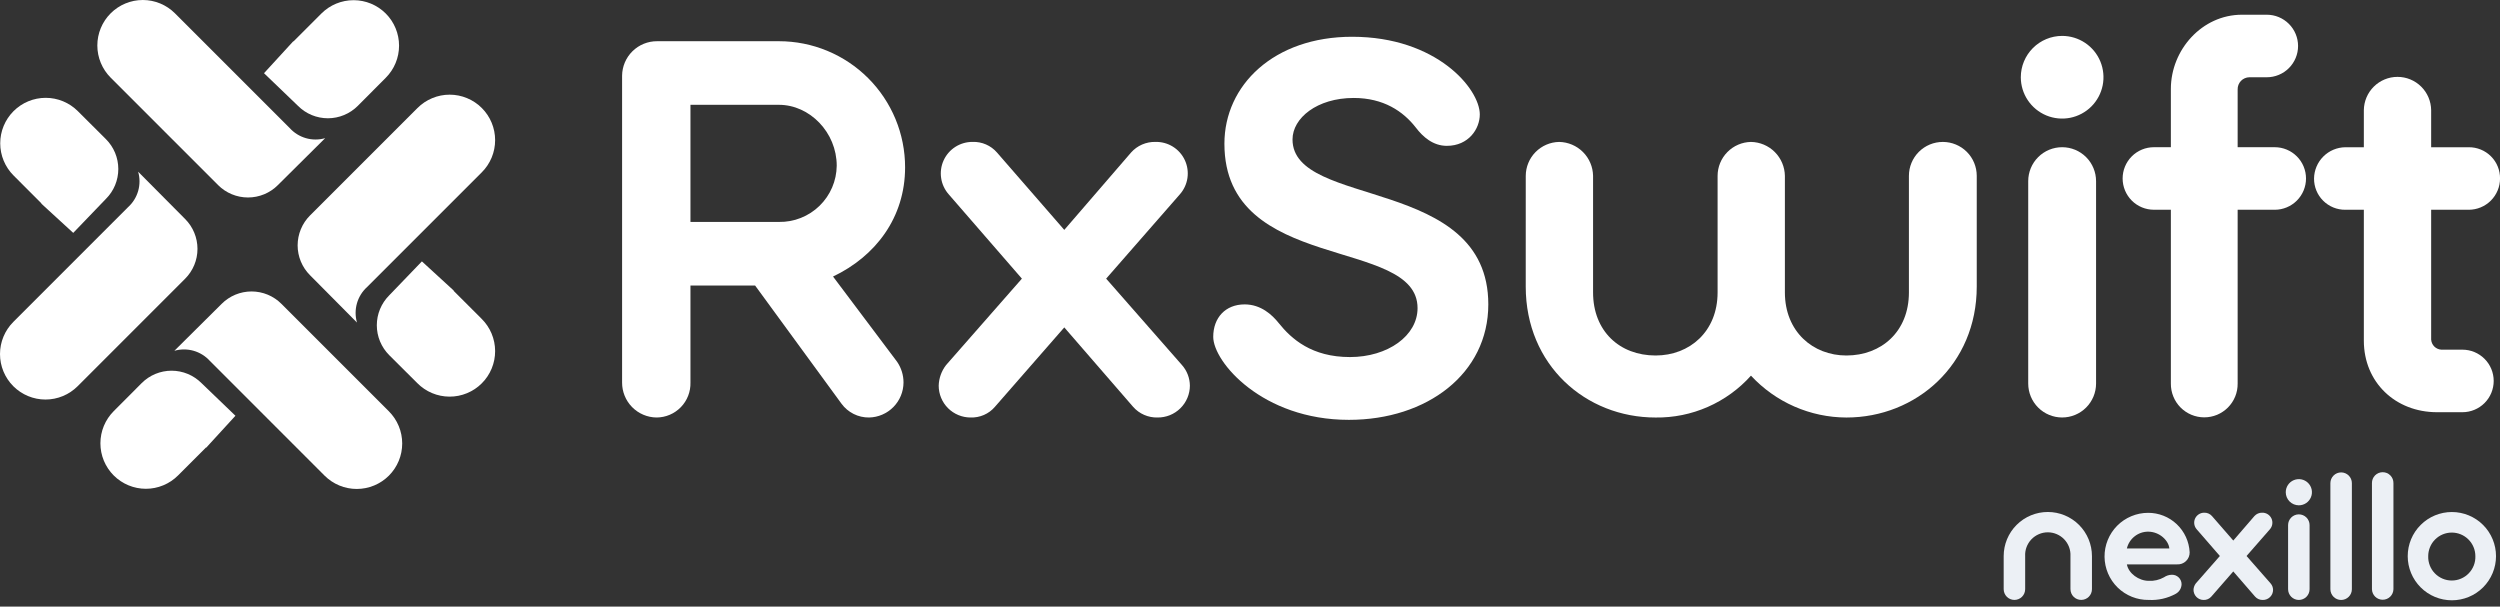
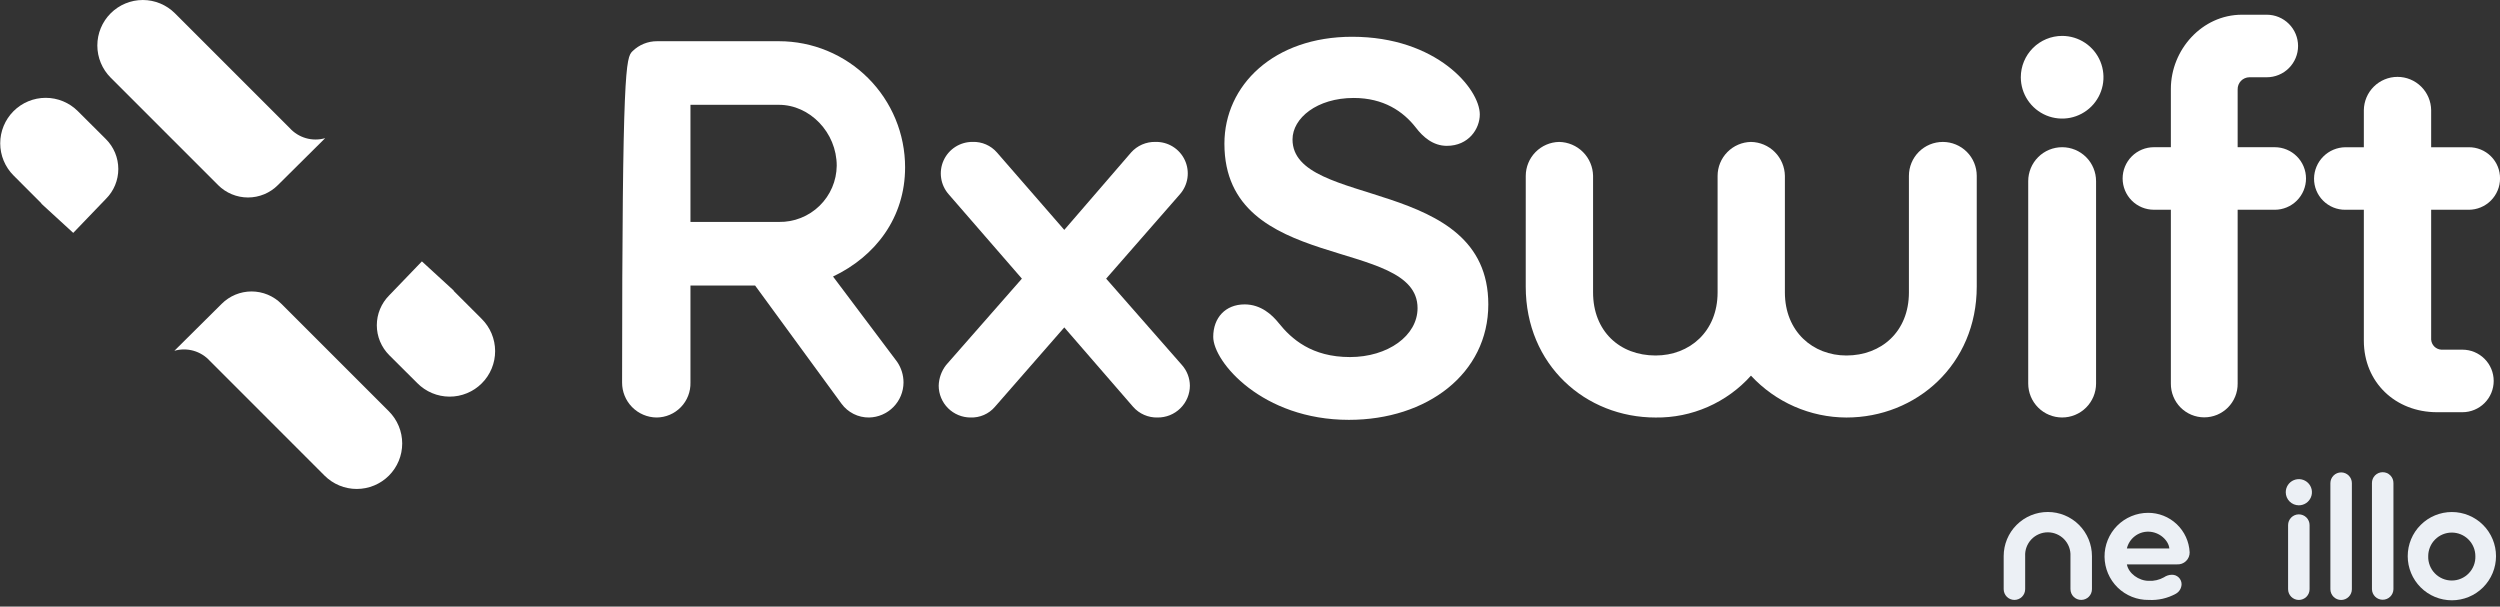
<svg xmlns="http://www.w3.org/2000/svg" width="136" height="33" viewBox="0 0 136 33" fill="none">
  <rect x="0" y="0" width="136" height="33" fill="#333333" stroke="none" />
  <path d="M15.309 16.529C15.096 16.315 14.842 16.146 14.564 16.03C14.285 15.915 13.986 15.855 13.684 15.855C13.382 15.855 13.083 15.915 12.804 16.03C12.526 16.146 12.272 16.315 12.059 16.529L9.485 19.084C9.827 18.985 10.189 18.985 10.531 19.082C10.872 19.18 11.18 19.371 11.418 19.635L17.657 25.875C17.887 26.104 18.16 26.287 18.46 26.411C18.76 26.535 19.082 26.599 19.406 26.599C19.731 26.599 20.053 26.535 20.353 26.411C20.653 26.287 20.926 26.104 21.156 25.875C21.385 25.645 21.568 25.372 21.692 25.072C21.816 24.772 21.88 24.45 21.88 24.125C21.88 23.8 21.816 23.479 21.692 23.179C21.568 22.878 21.385 22.606 21.156 22.376L15.309 16.529Z" fill="white" />
-   <path d="M7.709 20.839L6.186 22.367C5.957 22.596 5.775 22.869 5.65 23.169C5.526 23.469 5.462 23.791 5.462 24.116C5.462 24.441 5.526 24.763 5.65 25.063C5.775 25.363 5.957 25.636 6.186 25.865C6.416 26.095 6.689 26.277 6.989 26.401C7.289 26.526 7.611 26.59 7.936 26.59C8.261 26.59 8.582 26.526 8.882 26.401C9.183 26.277 9.455 26.095 9.685 25.865L11.206 24.344L11.216 24.355L12.808 22.617L10.959 20.839C10.745 20.626 10.492 20.456 10.213 20.341C9.934 20.226 9.635 20.166 9.334 20.166C9.032 20.166 8.733 20.226 8.454 20.341C8.175 20.456 7.922 20.626 7.709 20.839Z" fill="white" />
-   <path d="M16.865 14.972L19.419 17.546C19.321 17.204 19.321 16.842 19.418 16.5C19.516 16.159 19.707 15.851 19.971 15.613L26.21 9.374C26.44 9.144 26.622 8.871 26.747 8.571C26.871 8.271 26.935 7.949 26.935 7.624C26.935 7.299 26.871 6.978 26.747 6.678C26.622 6.377 26.44 6.105 26.21 5.875C25.981 5.645 25.708 5.463 25.408 5.339C25.108 5.214 24.786 5.15 24.461 5.15C24.136 5.15 23.814 5.214 23.514 5.339C23.214 5.463 22.942 5.645 22.712 5.875L16.865 11.721C16.652 11.935 16.482 12.188 16.367 12.467C16.251 12.746 16.192 13.045 16.191 13.347C16.191 13.649 16.251 13.947 16.366 14.226C16.482 14.505 16.651 14.759 16.865 14.972Z" fill="white" />
  <path d="M24.677 15.821L24.688 15.811L22.951 14.219L21.172 16.068C20.959 16.282 20.79 16.535 20.674 16.814C20.558 17.093 20.499 17.392 20.499 17.694C20.499 17.995 20.558 18.294 20.674 18.573C20.79 18.852 20.959 19.105 21.172 19.319L22.7 20.841C22.929 21.073 23.202 21.258 23.503 21.384C23.804 21.51 24.127 21.576 24.453 21.577C24.779 21.578 25.102 21.515 25.404 21.39C25.706 21.266 25.98 21.083 26.21 20.852C26.441 20.622 26.624 20.348 26.748 20.046C26.873 19.744 26.936 19.421 26.935 19.095C26.934 18.768 26.868 18.445 26.742 18.145C26.616 17.844 26.431 17.571 26.199 17.342L24.677 15.821Z" fill="white" />
  <path d="M11.866 10.07C12.079 10.284 12.333 10.453 12.612 10.568C12.89 10.684 13.189 10.743 13.491 10.743C13.793 10.743 14.092 10.684 14.371 10.568C14.65 10.453 14.903 10.284 15.116 10.07L17.69 7.515C17.348 7.614 16.986 7.614 16.645 7.517C16.303 7.419 15.996 7.228 15.758 6.964L9.518 0.725C9.054 0.261 8.425 2.15204e-05 7.769 1.33252e-09C7.113 -2.15177e-05 6.483 0.261 6.02 0.725C5.556 1.188 5.295 1.818 5.295 2.474C5.295 3.13 5.556 3.759 6.019 4.223L11.866 10.07Z" fill="white" />
-   <path d="M19.462 5.761L20.984 4.233C21.448 3.769 21.709 3.14 21.709 2.484C21.709 1.828 21.448 1.198 20.984 0.734C20.52 0.27 19.891 0.01 19.235 0.01C18.579 0.01 17.949 0.27 17.485 0.734L15.964 2.255L15.954 2.245L14.362 3.982L16.212 5.76C16.425 5.974 16.678 6.143 16.957 6.259C17.236 6.374 17.535 6.434 17.837 6.434C18.139 6.434 18.438 6.374 18.716 6.259C18.995 6.143 19.249 5.974 19.462 5.761Z" fill="white" />
-   <path d="M10.07 11.913L7.515 9.34C7.614 9.681 7.614 10.043 7.517 10.385C7.419 10.727 7.228 11.034 6.964 11.272L0.725 17.512C0.261 17.976 -2.07398e-08 18.605 0 19.261C2.07398e-08 19.917 0.261 20.547 0.725 21.011C1.189 21.474 1.818 21.735 2.474 21.735C3.13 21.735 3.759 21.474 4.223 21.011L10.069 15.164C10.283 14.951 10.452 14.697 10.568 14.418C10.684 14.14 10.743 13.841 10.743 13.539C10.743 13.237 10.684 12.938 10.568 12.659C10.453 12.38 10.284 12.127 10.07 11.913Z" fill="white" />
  <path d="M2.257 11.067L2.247 11.077L3.984 12.669L5.762 10.819C5.976 10.606 6.145 10.353 6.261 10.074C6.376 9.795 6.436 9.496 6.436 9.194C6.436 8.892 6.376 8.593 6.261 8.314C6.145 8.036 5.976 7.782 5.762 7.569L4.235 6.047C3.771 5.583 3.142 5.322 2.486 5.322C1.829 5.322 1.2 5.583 0.736 6.047C0.272 6.511 0.012 7.14 0.012 7.796C0.012 8.452 0.272 9.081 0.736 9.545L2.257 11.067Z" fill="white" />
-   <path d="M48.805 19.685C49.031 20.016 49.152 20.408 49.151 20.809C49.149 21.308 48.951 21.786 48.601 22.142C48.251 22.497 47.776 22.702 47.277 22.712C46.985 22.715 46.697 22.649 46.437 22.519C46.176 22.388 45.95 22.198 45.778 21.962L41.078 15.533H37.561V20.809C37.568 21.056 37.525 21.302 37.435 21.532C37.346 21.762 37.211 21.972 37.039 22.149C36.867 22.326 36.661 22.468 36.434 22.564C36.207 22.661 35.963 22.711 35.716 22.712C35.215 22.706 34.738 22.503 34.387 22.147C34.035 21.79 33.84 21.309 33.842 20.809V4.116C33.847 3.616 34.05 3.138 34.407 2.787C34.763 2.436 35.244 2.24 35.745 2.242H42.376C43.277 2.242 44.169 2.419 45.002 2.764C45.835 3.109 46.591 3.614 47.228 4.251C47.865 4.888 48.371 5.645 48.716 6.478C49.06 7.31 49.238 8.203 49.237 9.104C49.237 11.843 47.623 13.947 45.317 15.043L48.805 19.685ZM37.561 12.073H42.376C42.783 12.08 43.187 12.006 43.566 11.855C43.944 11.705 44.289 11.482 44.581 11.198C44.873 10.914 45.106 10.575 45.267 10.201C45.428 9.827 45.513 9.425 45.518 9.017C45.518 7.201 44.048 5.702 42.376 5.702H37.561V12.073Z" fill="white" />
+   <path d="M48.805 19.685C49.031 20.016 49.152 20.408 49.151 20.809C49.149 21.308 48.951 21.786 48.601 22.142C48.251 22.497 47.776 22.702 47.277 22.712C46.985 22.715 46.697 22.649 46.437 22.519C46.176 22.388 45.95 22.198 45.778 21.962L41.078 15.533H37.561V20.809C37.568 21.056 37.525 21.302 37.435 21.532C37.346 21.762 37.211 21.972 37.039 22.149C36.867 22.326 36.661 22.468 36.434 22.564C36.207 22.661 35.963 22.711 35.716 22.712C35.215 22.706 34.738 22.503 34.387 22.147C34.035 21.79 33.84 21.309 33.842 20.809C33.847 3.616 34.05 3.138 34.407 2.787C34.763 2.436 35.244 2.24 35.745 2.242H42.376C43.277 2.242 44.169 2.419 45.002 2.764C45.835 3.109 46.591 3.614 47.228 4.251C47.865 4.888 48.371 5.645 48.716 6.478C49.06 7.31 49.238 8.203 49.237 9.104C49.237 11.843 47.623 13.947 45.317 15.043L48.805 19.685ZM37.561 12.073H42.376C42.783 12.08 43.187 12.006 43.566 11.855C43.944 11.705 44.289 11.482 44.581 11.198C44.873 10.914 45.106 10.575 45.267 10.201C45.428 9.827 45.513 9.425 45.518 9.017C45.518 7.201 44.048 5.702 42.376 5.702H37.561V12.073Z" fill="white" />
  <path d="M57.897 17.811L54.12 22.135C53.957 22.325 53.753 22.475 53.523 22.575C53.294 22.674 53.044 22.721 52.794 22.712C52.336 22.711 51.897 22.528 51.572 22.204C51.248 21.88 51.066 21.44 51.065 20.982C51.076 20.574 51.217 20.18 51.468 19.858L55.591 15.158L51.612 10.574C51.392 10.326 51.248 10.019 51.199 9.691C51.149 9.363 51.196 9.027 51.333 8.725C51.471 8.423 51.693 8.167 51.972 7.989C52.252 7.811 52.578 7.717 52.91 7.72C53.16 7.711 53.408 7.758 53.638 7.858C53.867 7.958 54.072 8.108 54.236 8.297L57.897 12.506L61.53 8.297C61.696 8.11 61.901 7.962 62.13 7.862C62.359 7.763 62.607 7.714 62.856 7.72C63.191 7.712 63.52 7.801 63.804 7.977C64.088 8.154 64.314 8.409 64.455 8.712C64.596 9.015 64.645 9.353 64.597 9.684C64.548 10.015 64.404 10.324 64.182 10.574L60.175 15.158L64.298 19.858C64.573 20.168 64.726 20.567 64.73 20.982C64.729 21.211 64.682 21.438 64.593 21.649C64.504 21.86 64.374 22.052 64.21 22.212C64.047 22.373 63.853 22.5 63.641 22.586C63.428 22.671 63.201 22.714 62.971 22.712C62.722 22.719 62.474 22.67 62.245 22.571C62.015 22.471 61.811 22.323 61.645 22.135L57.897 17.811Z" fill="white" />
  <path d="M73.439 19.424C75.494 19.424 77.115 18.267 77.115 16.762C77.115 12.854 66.608 14.909 66.608 7.818C66.608 4.634 69.3 2 73.555 2C78.157 2 80.501 4.837 80.501 6.226C80.501 7.007 79.893 7.934 78.707 7.934C77.954 7.934 77.404 7.442 77.028 6.949C76.333 6.052 75.262 5.329 73.641 5.329C71.644 5.329 70.313 6.428 70.313 7.586C70.313 11.349 80.964 9.554 80.964 16.559C80.964 20.322 77.636 22.84 73.381 22.84C68.663 22.84 66 19.685 66 18.325C66 17.283 66.666 16.559 67.708 16.559C68.605 16.559 69.213 17.138 69.56 17.572C70.255 18.44 71.355 19.424 73.439 19.424Z" fill="white" />
  <path d="M83.001 9.566C83.003 9.082 83.194 8.618 83.533 8.273C83.873 7.928 84.334 7.73 84.817 7.721C85.304 7.729 85.769 7.926 86.113 8.27C86.458 8.615 86.655 9.079 86.663 9.566V15.908C86.663 18.012 88.104 19.339 90.064 19.339C91.909 19.339 93.437 18.041 93.437 15.908V9.566C93.438 9.082 93.629 8.618 93.969 8.273C94.308 7.928 94.769 7.73 95.253 7.721C95.74 7.729 96.204 7.926 96.549 8.27C96.893 8.615 97.09 9.079 97.098 9.566V15.908C97.098 18.041 98.626 19.339 100.443 19.339C102.345 19.339 103.845 18.041 103.845 15.908V9.566C103.845 9.077 104.039 8.607 104.385 8.261C104.731 7.915 105.2 7.721 105.69 7.721C106.179 7.721 106.648 7.915 106.995 8.261C107.341 8.607 107.535 9.077 107.535 9.566V15.591C107.535 19.83 104.249 22.713 100.443 22.713C99.468 22.71 98.504 22.506 97.611 22.114C96.718 21.722 95.916 21.151 95.253 20.435C94.601 21.163 93.8 21.743 92.905 22.136C92.01 22.529 91.041 22.726 90.064 22.713C86.258 22.713 83 19.859 83 15.591L83.001 9.566Z" fill="white" />
  <path d="M112.18 1.953C112.625 1.953 113.06 2.085 113.43 2.332C113.8 2.579 114.088 2.93 114.258 3.341C114.428 3.752 114.473 4.204 114.386 4.641C114.299 5.077 114.085 5.478 113.771 5.792C113.456 6.107 113.055 6.321 112.619 6.408C112.183 6.494 111.731 6.45 111.32 6.28C110.909 6.109 110.558 5.821 110.311 5.451C110.064 5.082 109.932 4.647 109.932 4.202C109.932 3.606 110.17 3.034 110.591 2.613C111.013 2.191 111.584 1.954 112.18 1.953ZM114.026 20.866C114.026 21.355 113.831 21.825 113.485 22.171C113.139 22.517 112.67 22.711 112.18 22.711C111.691 22.711 111.222 22.517 110.876 22.171C110.53 21.825 110.335 21.355 110.335 20.866V9.853C110.335 9.364 110.53 8.894 110.876 8.548C111.222 8.202 111.691 8.008 112.18 8.008C112.67 8.008 113.139 8.202 113.485 8.548C113.831 8.894 114.026 9.364 114.026 9.853V20.866Z" fill="white" />
  <path d="M118.095 11.41H117.172C116.721 11.41 116.288 11.231 115.969 10.912C115.65 10.593 115.471 10.16 115.471 9.709C115.471 9.258 115.65 8.825 115.969 8.506C116.288 8.187 116.721 8.008 117.172 8.008H118.095V4.837C118.095 2.704 119.795 0.801 121.958 0.801H123.313C123.765 0.801 124.197 0.98 124.516 1.299C124.835 1.618 125.015 2.051 125.015 2.502C125.015 2.953 124.835 3.386 124.516 3.705C124.197 4.024 123.765 4.203 123.313 4.203H122.362C122.277 4.204 122.193 4.223 122.115 4.257C122.036 4.291 121.966 4.341 121.907 4.402C121.848 4.464 121.802 4.537 121.771 4.616C121.74 4.696 121.726 4.781 121.728 4.866V8.008H123.746C124.197 8.008 124.63 8.188 124.949 8.507C125.268 8.826 125.447 9.258 125.447 9.709C125.447 10.161 125.268 10.593 124.949 10.912C124.63 11.231 124.197 11.411 123.746 11.411H121.728V20.867C121.731 21.107 121.686 21.346 121.596 21.568C121.506 21.791 121.372 21.994 121.203 22.165C121.034 22.335 120.833 22.471 120.612 22.564C120.39 22.656 120.152 22.704 119.912 22.704C119.671 22.704 119.434 22.656 119.212 22.564C118.99 22.471 118.789 22.335 118.62 22.165C118.451 21.994 118.318 21.791 118.228 21.568C118.138 21.346 118.093 21.107 118.095 20.867L118.095 11.41Z" fill="white" />
  <path d="M133.956 22.424H132.572C130.323 22.424 128.593 20.81 128.593 18.532V11.411H127.584C127.36 11.413 127.138 11.37 126.931 11.285C126.724 11.2 126.536 11.075 126.378 10.917C126.219 10.759 126.094 10.571 126.009 10.363C125.925 10.156 125.882 9.934 125.884 9.71C125.89 9.261 126.071 8.832 126.388 8.515C126.706 8.197 127.135 8.016 127.584 8.01H128.593V5.992C128.599 5.51 128.794 5.05 129.137 4.711C129.48 4.372 129.942 4.182 130.424 4.182C130.906 4.182 131.369 4.372 131.711 4.711C132.054 5.05 132.249 5.51 132.255 5.992V8.01H134.302C134.526 8.008 134.748 8.051 134.955 8.136C135.162 8.22 135.35 8.346 135.509 8.504C135.667 8.662 135.792 8.85 135.877 9.058C135.962 9.265 136.004 9.487 136.002 9.71C136.001 10.161 135.822 10.593 135.503 10.912C135.185 11.23 134.753 11.41 134.302 11.411H132.255V18.474C132.265 18.616 132.325 18.75 132.426 18.851C132.527 18.951 132.661 19.012 132.803 19.022H133.956C134.407 19.022 134.84 19.201 135.159 19.52C135.478 19.839 135.657 20.272 135.657 20.723C135.657 21.174 135.478 21.607 135.159 21.926C134.84 22.245 134.407 22.424 133.956 22.424Z" fill="white" />
  <path d="M135.783 30.255C135.783 30.892 135.53 31.502 135.08 31.953C134.629 32.403 134.018 32.656 133.382 32.656C132.745 32.656 132.134 32.403 131.684 31.953C131.233 31.502 130.98 30.892 130.98 30.255C130.98 29.618 131.233 29.007 131.684 28.557C132.134 28.107 132.745 27.854 133.382 27.854C134.018 27.854 134.629 28.107 135.08 28.557C135.53 29.007 135.783 29.618 135.783 30.255ZM134.66 30.255C134.66 29.915 134.525 29.588 134.284 29.348C134.044 29.107 133.717 28.972 133.377 28.972C133.037 28.972 132.711 29.107 132.47 29.348C132.23 29.588 132.095 29.915 132.095 30.255C132.089 30.427 132.118 30.598 132.18 30.759C132.242 30.919 132.335 31.066 132.455 31.189C132.575 31.313 132.718 31.411 132.876 31.478C133.035 31.546 133.205 31.58 133.377 31.58C133.549 31.58 133.72 31.546 133.878 31.478C134.037 31.411 134.18 31.313 134.299 31.189C134.419 31.066 134.513 30.919 134.575 30.759C134.637 30.598 134.666 30.427 134.66 30.255Z" fill="#ECF0F5" />
  <path d="M130.203 26.283V32.053C130.2 32.206 130.137 32.352 130.028 32.459C129.918 32.566 129.771 32.626 129.618 32.626C129.466 32.626 129.319 32.566 129.209 32.459C129.1 32.352 129.037 32.206 129.034 32.053V26.283C129.033 26.206 129.047 26.128 129.075 26.056C129.104 25.984 129.147 25.918 129.201 25.863C129.256 25.807 129.321 25.763 129.392 25.733C129.464 25.703 129.541 25.688 129.618 25.688C129.696 25.688 129.773 25.703 129.845 25.733C129.916 25.763 129.981 25.807 130.036 25.863C130.09 25.918 130.133 25.984 130.162 26.056C130.19 26.128 130.204 26.206 130.203 26.283Z" fill="#ECF0F5" />
  <path d="M127.942 26.284V32.053C127.942 32.208 127.881 32.357 127.771 32.466C127.661 32.576 127.513 32.638 127.358 32.638C127.203 32.638 127.054 32.576 126.945 32.466C126.835 32.357 126.773 32.208 126.773 32.053V26.284C126.773 26.129 126.835 25.98 126.945 25.87C127.054 25.761 127.203 25.699 127.358 25.699C127.513 25.699 127.661 25.761 127.771 25.87C127.881 25.98 127.942 26.129 127.942 26.284Z" fill="#ECF0F5" />
  <path d="M125.641 28.566V32.053C125.641 32.208 125.58 32.356 125.47 32.466C125.36 32.575 125.212 32.637 125.057 32.637C124.902 32.637 124.753 32.575 124.644 32.466C124.534 32.356 124.472 32.208 124.472 32.053V28.565C124.472 28.41 124.534 28.262 124.644 28.152C124.753 28.043 124.902 27.981 125.057 27.981C125.212 27.981 125.36 28.043 125.47 28.152C125.58 28.262 125.641 28.41 125.641 28.565V28.566ZM124.345 26.777C124.345 26.636 124.387 26.498 124.465 26.381C124.543 26.264 124.654 26.173 124.784 26.119C124.915 26.065 125.058 26.051 125.196 26.078C125.334 26.106 125.461 26.174 125.561 26.273C125.66 26.373 125.728 26.5 125.756 26.638C125.783 26.776 125.769 26.919 125.715 27.049C125.661 27.18 125.57 27.291 125.453 27.369C125.336 27.447 125.198 27.489 125.057 27.489C124.868 27.489 124.687 27.414 124.553 27.28C124.42 27.147 124.345 26.966 124.345 26.777Z" fill="#ECF0F5" />
-   <path d="M122.677 32.456L121.49 31.086L120.295 32.456C120.243 32.515 120.178 32.563 120.106 32.594C120.033 32.626 119.954 32.641 119.875 32.638C119.73 32.638 119.591 32.58 119.488 32.477C119.386 32.374 119.328 32.236 119.327 32.09C119.331 31.961 119.376 31.836 119.455 31.734L120.761 30.246L119.501 28.795C119.431 28.716 119.386 28.619 119.37 28.515C119.354 28.411 119.369 28.305 119.412 28.209C119.456 28.114 119.526 28.033 119.615 27.976C119.703 27.92 119.806 27.89 119.911 27.891C119.991 27.888 120.069 27.903 120.142 27.935C120.215 27.966 120.279 28.014 120.331 28.073L121.491 29.406L122.641 28.073C122.694 28.014 122.759 27.968 122.831 27.936C122.904 27.904 122.982 27.889 123.061 27.891C123.167 27.888 123.271 27.916 123.361 27.972C123.451 28.028 123.523 28.109 123.568 28.205C123.612 28.301 123.628 28.408 123.612 28.513C123.597 28.617 123.551 28.715 123.481 28.795L122.212 30.246L123.518 31.734C123.605 31.832 123.654 31.959 123.655 32.09C123.655 32.163 123.64 32.235 123.612 32.301C123.584 32.368 123.542 32.429 123.491 32.48C123.439 32.531 123.378 32.571 123.31 32.598C123.243 32.625 123.171 32.639 123.098 32.638C123.019 32.64 122.94 32.625 122.867 32.594C122.794 32.562 122.729 32.515 122.677 32.456Z" fill="#ECF0F5" />
  <path d="M118.432 30.702H115.702C115.794 31.195 116.35 31.597 116.889 31.597C117.179 31.614 117.467 31.547 117.72 31.405C117.843 31.319 117.989 31.271 118.14 31.267C118.209 31.264 118.278 31.275 118.343 31.299C118.408 31.324 118.467 31.361 118.517 31.409C118.568 31.456 118.608 31.514 118.635 31.577C118.663 31.641 118.678 31.709 118.678 31.778C118.676 31.884 118.647 31.988 118.592 32.08C118.538 32.171 118.46 32.246 118.368 32.299C117.916 32.548 117.404 32.664 116.889 32.636C116.577 32.641 116.267 32.583 115.977 32.467C115.687 32.351 115.423 32.179 115.199 31.961C114.976 31.742 114.798 31.482 114.676 31.194C114.554 30.907 114.49 30.598 114.487 30.286C114.485 29.973 114.544 29.664 114.662 29.374C114.78 29.085 114.954 28.822 115.173 28.6C115.393 28.378 115.655 28.202 115.943 28.082C116.231 27.961 116.54 27.899 116.853 27.898C117.434 27.895 117.994 28.117 118.415 28.516C118.837 28.916 119.088 29.463 119.117 30.044C119.119 30.133 119.102 30.222 119.068 30.304C119.034 30.387 118.983 30.461 118.919 30.523C118.854 30.585 118.778 30.633 118.694 30.664C118.61 30.695 118.521 30.707 118.432 30.702ZM116.853 28.922C116.586 28.923 116.328 29.014 116.12 29.18C115.911 29.345 115.764 29.576 115.702 29.835H118.012C117.975 29.415 117.492 28.922 116.853 28.922Z" fill="#ECF0F5" />
  <path d="M112.633 32.051V30.253C112.642 30.086 112.616 29.919 112.558 29.762C112.499 29.606 112.41 29.462 112.295 29.341C112.179 29.22 112.041 29.124 111.887 29.058C111.734 28.992 111.568 28.958 111.401 28.958C111.234 28.958 111.069 28.992 110.915 29.058C110.761 29.124 110.623 29.22 110.507 29.341C110.392 29.462 110.303 29.606 110.244 29.762C110.186 29.919 110.16 30.086 110.169 30.253V32.051C110.169 32.206 110.107 32.355 109.998 32.464C109.888 32.574 109.739 32.636 109.584 32.636C109.429 32.636 109.281 32.574 109.171 32.464C109.062 32.355 109 32.206 109 32.051V30.253C109 29.616 109.253 29.005 109.703 28.555C110.154 28.105 110.764 27.852 111.401 27.852C112.038 27.852 112.649 28.105 113.099 28.555C113.549 29.005 113.802 29.616 113.802 30.253V32.051C113.802 32.206 113.741 32.355 113.631 32.464C113.522 32.574 113.373 32.635 113.218 32.635C113.063 32.635 112.915 32.574 112.805 32.464C112.695 32.355 112.634 32.206 112.634 32.051H112.633Z" fill="#ECF0F5" />
</svg>